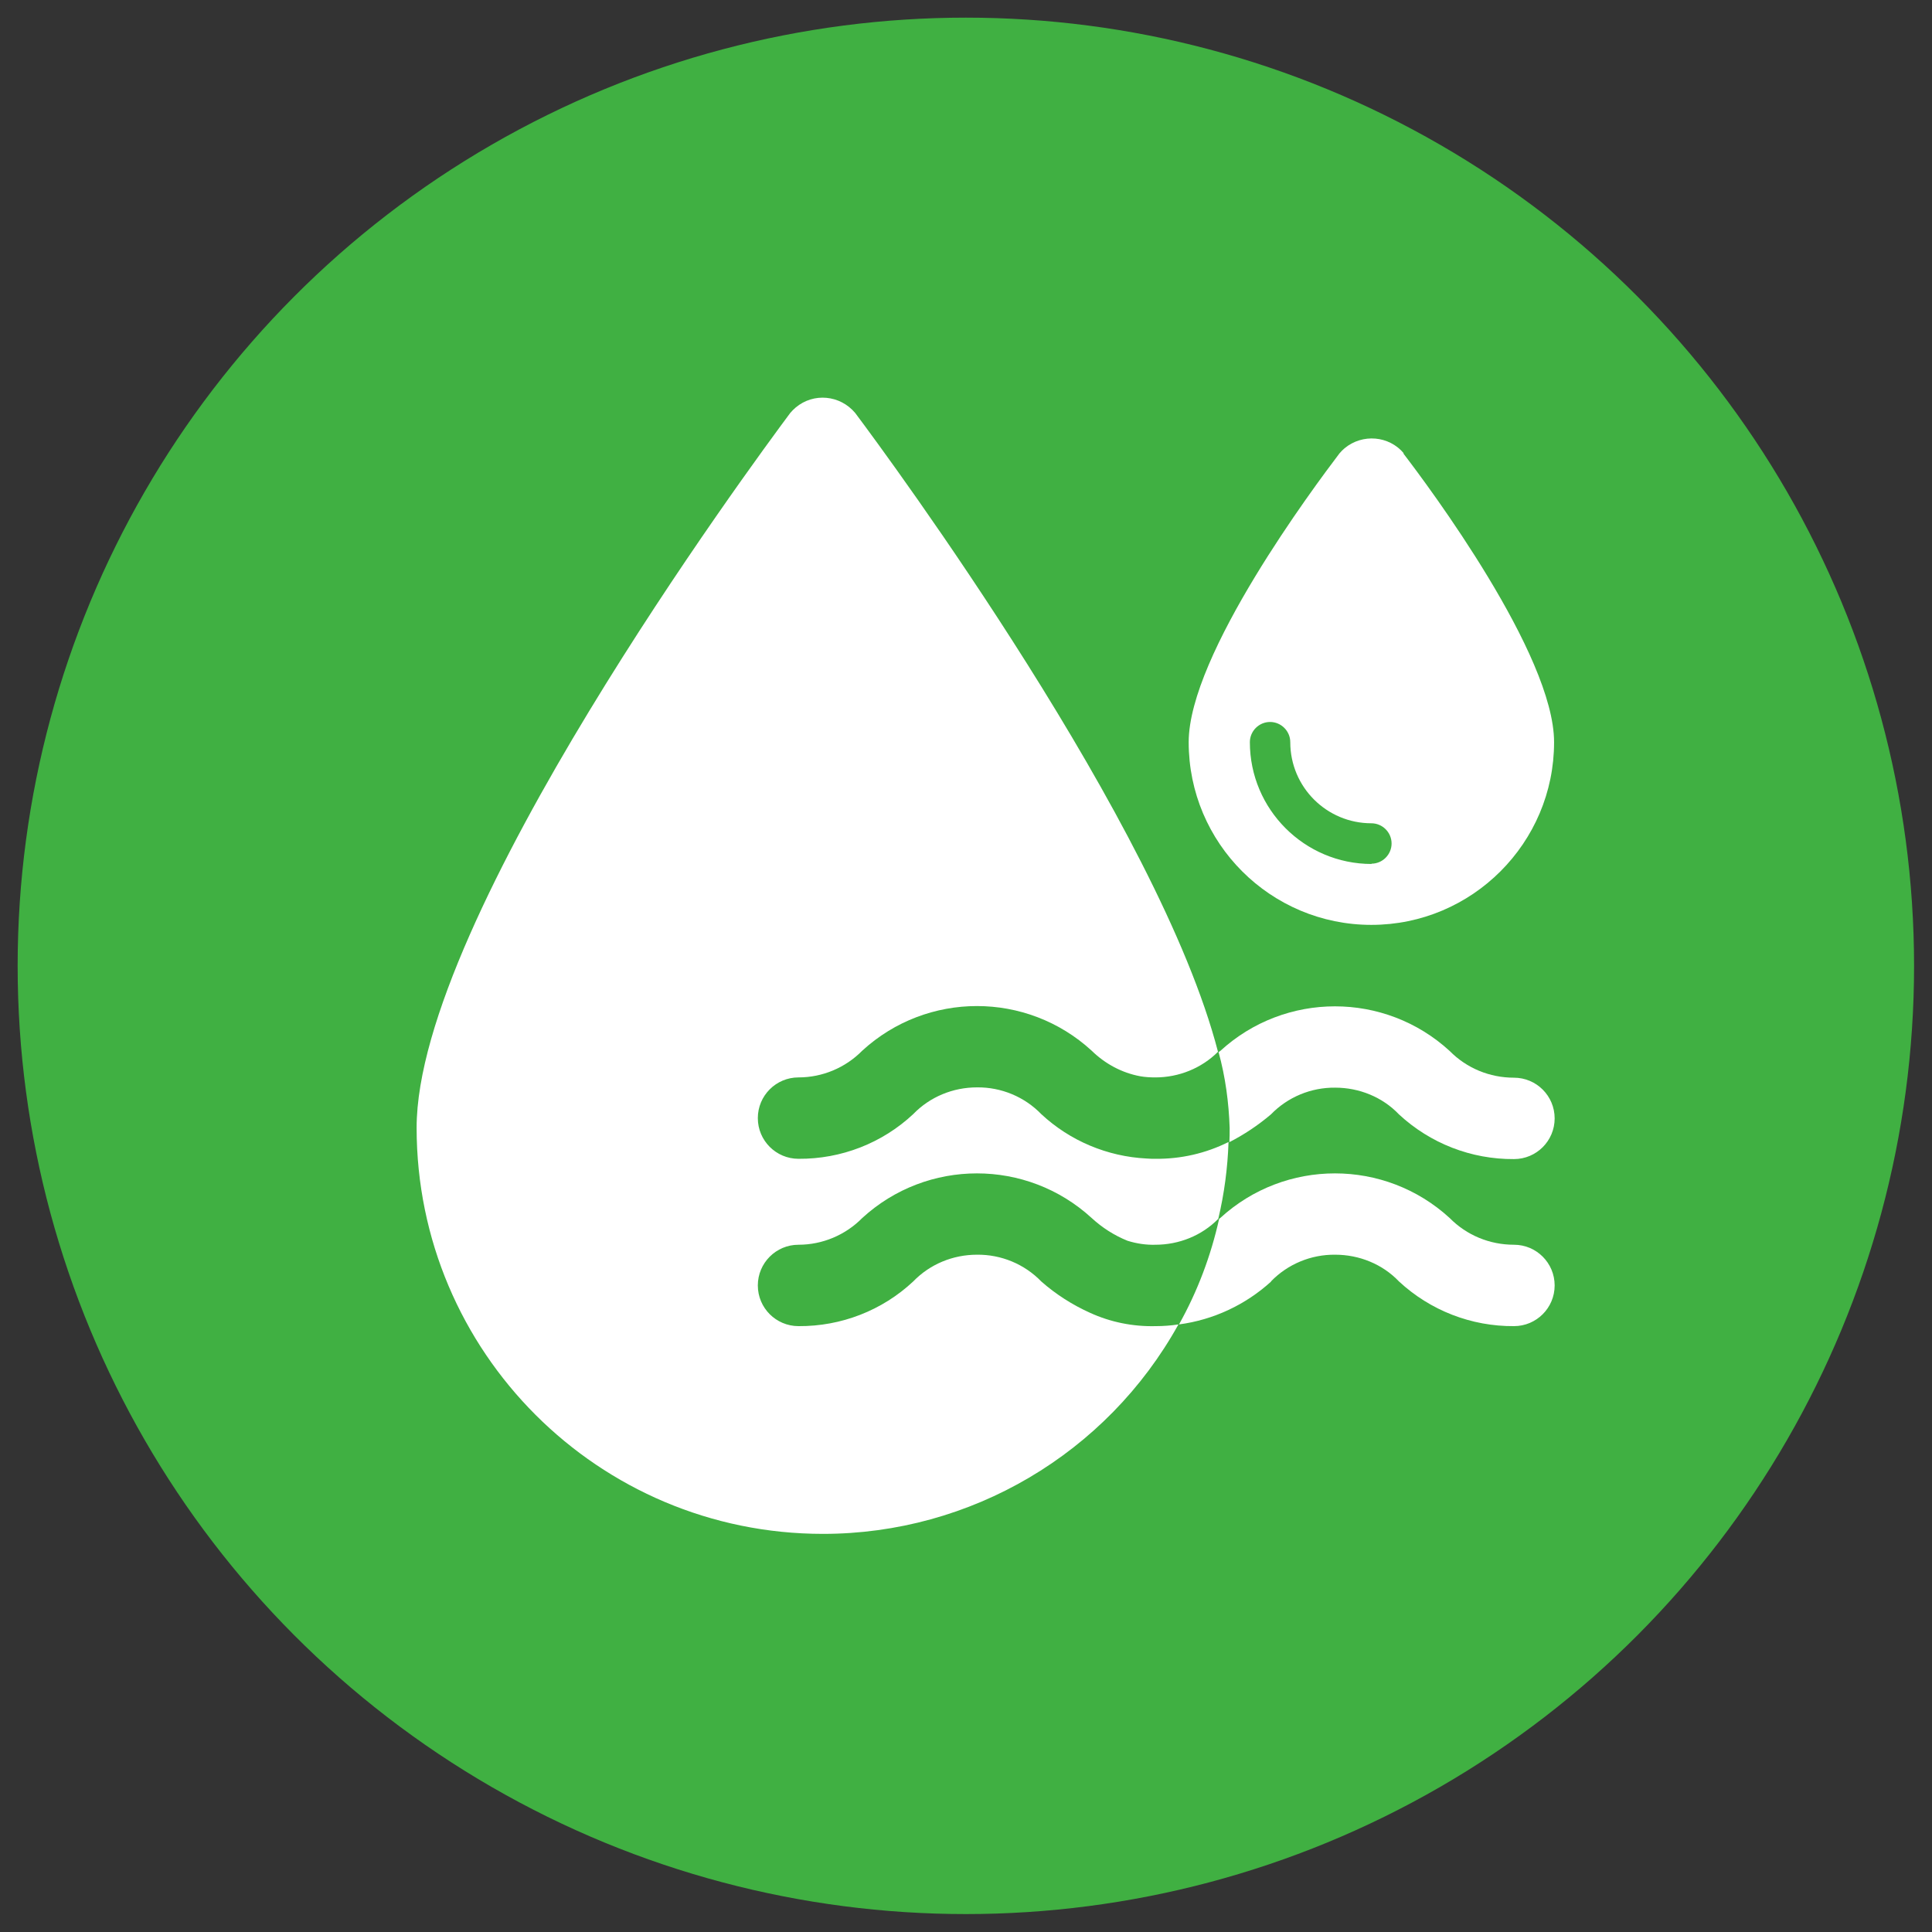
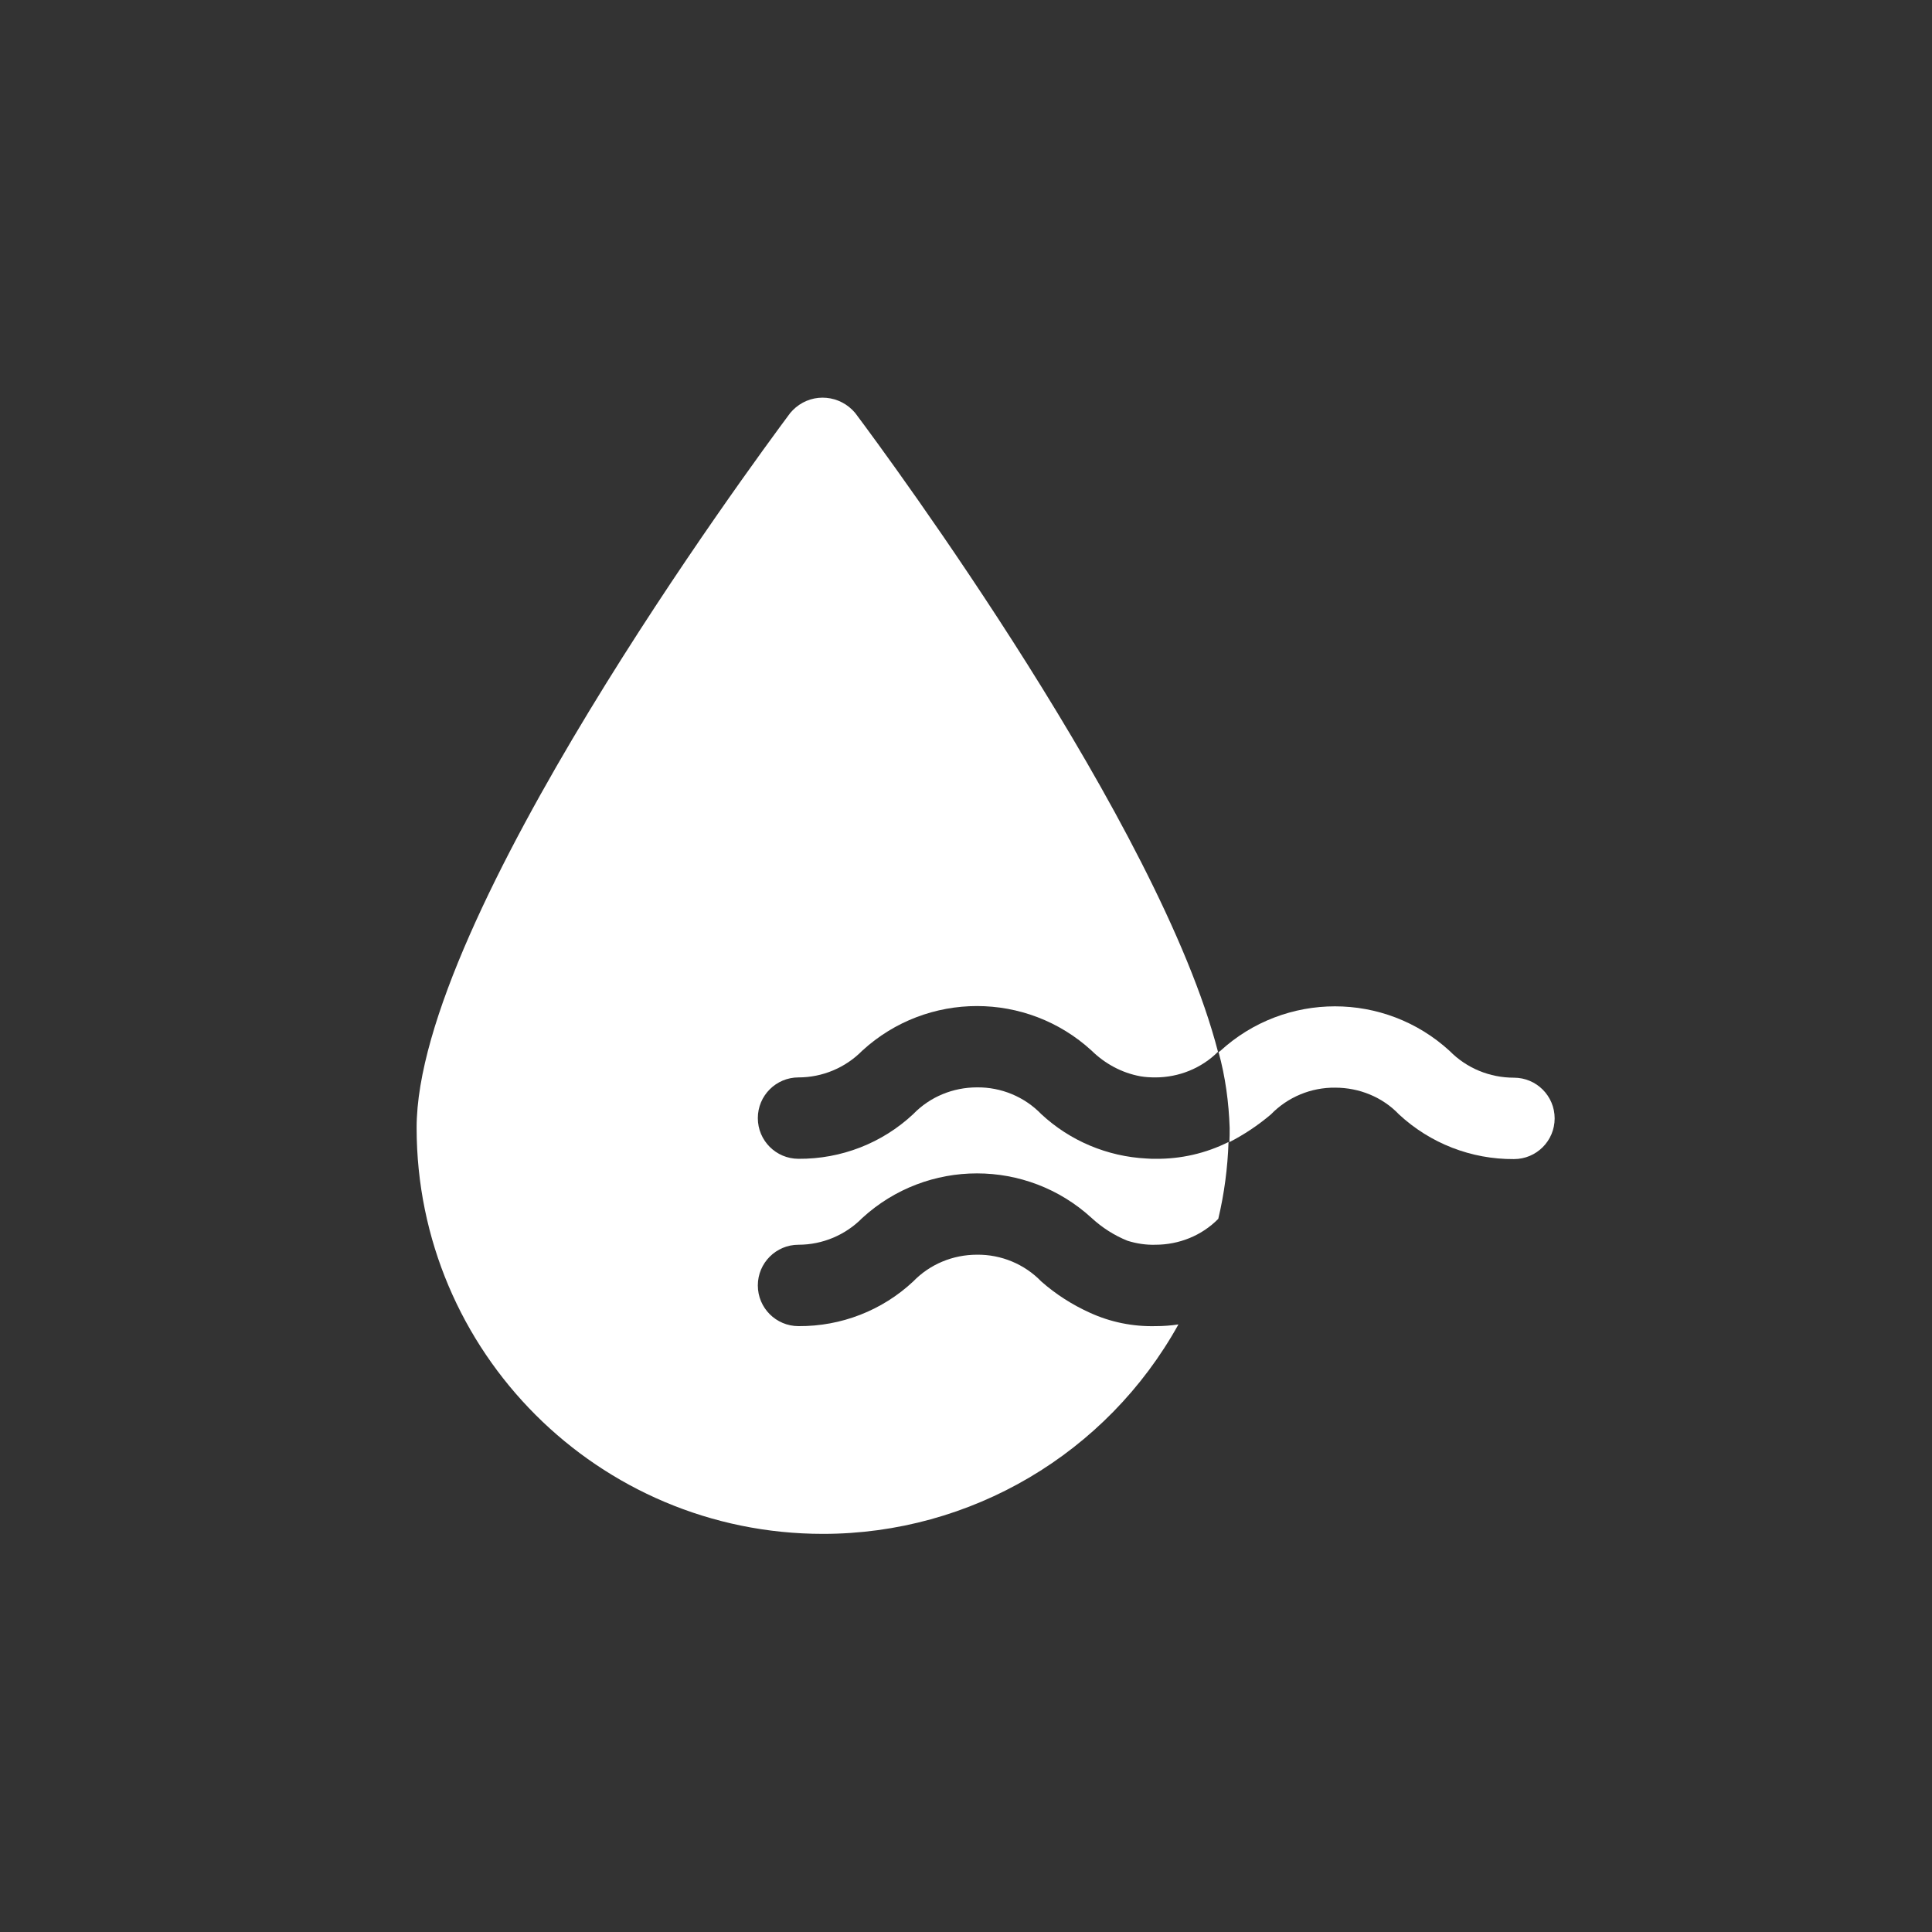
<svg xmlns="http://www.w3.org/2000/svg" id="_レイヤー_1" version="1.1" viewBox="0 0 67.89 67.89">
  <rect x="0" y="0" width="67.89" height="67.89" fill="#333333" stroke="none" />
  <defs>
    <style>
      .st0 {
        fill: #40b042;
      }

      .st1 {
        fill: #fff;
      }
    </style>
  </defs>
-   <circle class="st0" cx="33.94" cy="33.94" r="33.32" />
  <path class="st1" d="M43.19,40.14c.53-.27,1.02-.6,1.47-.98.59-.61,1.41-.95,2.26-.94.84,0,1.66.33,2.24.94,1.1,1.02,2.54,1.58,4.04,1.57.79,0,1.43-.64,1.43-1.43s-.64-1.43-1.43-1.43c-.85,0-1.66-.33-2.26-.94-2.28-2.09-5.78-2.09-8.06,0-.01.01-.04.03-.06.04.24.87.36,1.77.39,2.67,0,.17,0,.34-.01.5h0Z" />
-   <path class="st1" d="M44.66,45.03c.59-.61,1.41-.95,2.26-.94.84,0,1.66.33,2.24.94,1.1,1.02,2.54,1.58,4.04,1.57.79,0,1.43-.64,1.43-1.43s-.64-1.43-1.43-1.43c-.85,0-1.66-.33-2.26-.94-2.28-2.09-5.78-2.09-8.06,0-.01.01-.03.02-.04.03-.29,1.3-.76,2.55-1.41,3.71,1.21-.16,2.34-.69,3.24-1.51h0Z" />
  <path class="st1" d="M40.62,40.72c-.11,0-.22,0-.33-.01-1.38-.07-2.69-.62-3.7-1.56-.59-.61-1.41-.95-2.26-.94-.84,0-1.65.33-2.24.94-1.09,1.02-2.53,1.58-4.03,1.57-.79,0-1.43-.64-1.43-1.43s.64-1.43,1.43-1.43c.84,0,1.65-.34,2.24-.94,2.28-2.09,5.78-2.09,8.06,0,.47.46,1.06.78,1.71.9.17.03.35.04.53.04.82,0,1.62-.32,2.2-.9-2.06-7.98-11.55-20.85-12.75-22.45-.53-.63-1.46-.72-2.09-.19-.07.06-.13.12-.19.19-1.34,1.8-13.13,17.77-13.13,25.12,0,7.88,6.39,14.27,14.28,14.27,5.19,0,9.97-2.82,12.49-7.36-.26.04-.53.06-.8.06-.8.02-1.59-.14-2.31-.47-.62-.28-1.2-.65-1.71-1.1-.59-.61-1.41-.95-2.26-.94-.84,0-1.65.33-2.24.94-1.09,1.02-2.53,1.58-4.03,1.57-.79,0-1.43-.64-1.43-1.43s.64-1.43,1.43-1.43c.84,0,1.65-.34,2.24-.94,2.28-2.09,5.78-2.09,8.06,0,.37.34.79.61,1.26.8.32.1.65.15.98.14.83,0,1.63-.32,2.21-.91.21-.88.33-1.79.36-2.7-.8.4-1.68.6-2.57.59h0Z" />
-   <path class="st1" d="M49.33,15.93c-.52-.62-1.45-.7-2.08-.18-.06.05-.12.11-.18.18-.88,1.16-5.3,7.07-5.3,10.15,0,3.55,2.88,6.42,6.42,6.42s6.42-2.88,6.42-6.42c0-3.08-4.41-8.99-5.3-10.15ZM48.2,30.36c-2.36,0-4.28-1.92-4.28-4.28,0-.39.32-.71.71-.71s.71.32.71.71c0,1.58,1.28,2.85,2.85,2.85.39,0,.71.32.71.71s-.32.71-.71.71Z" />
</svg>